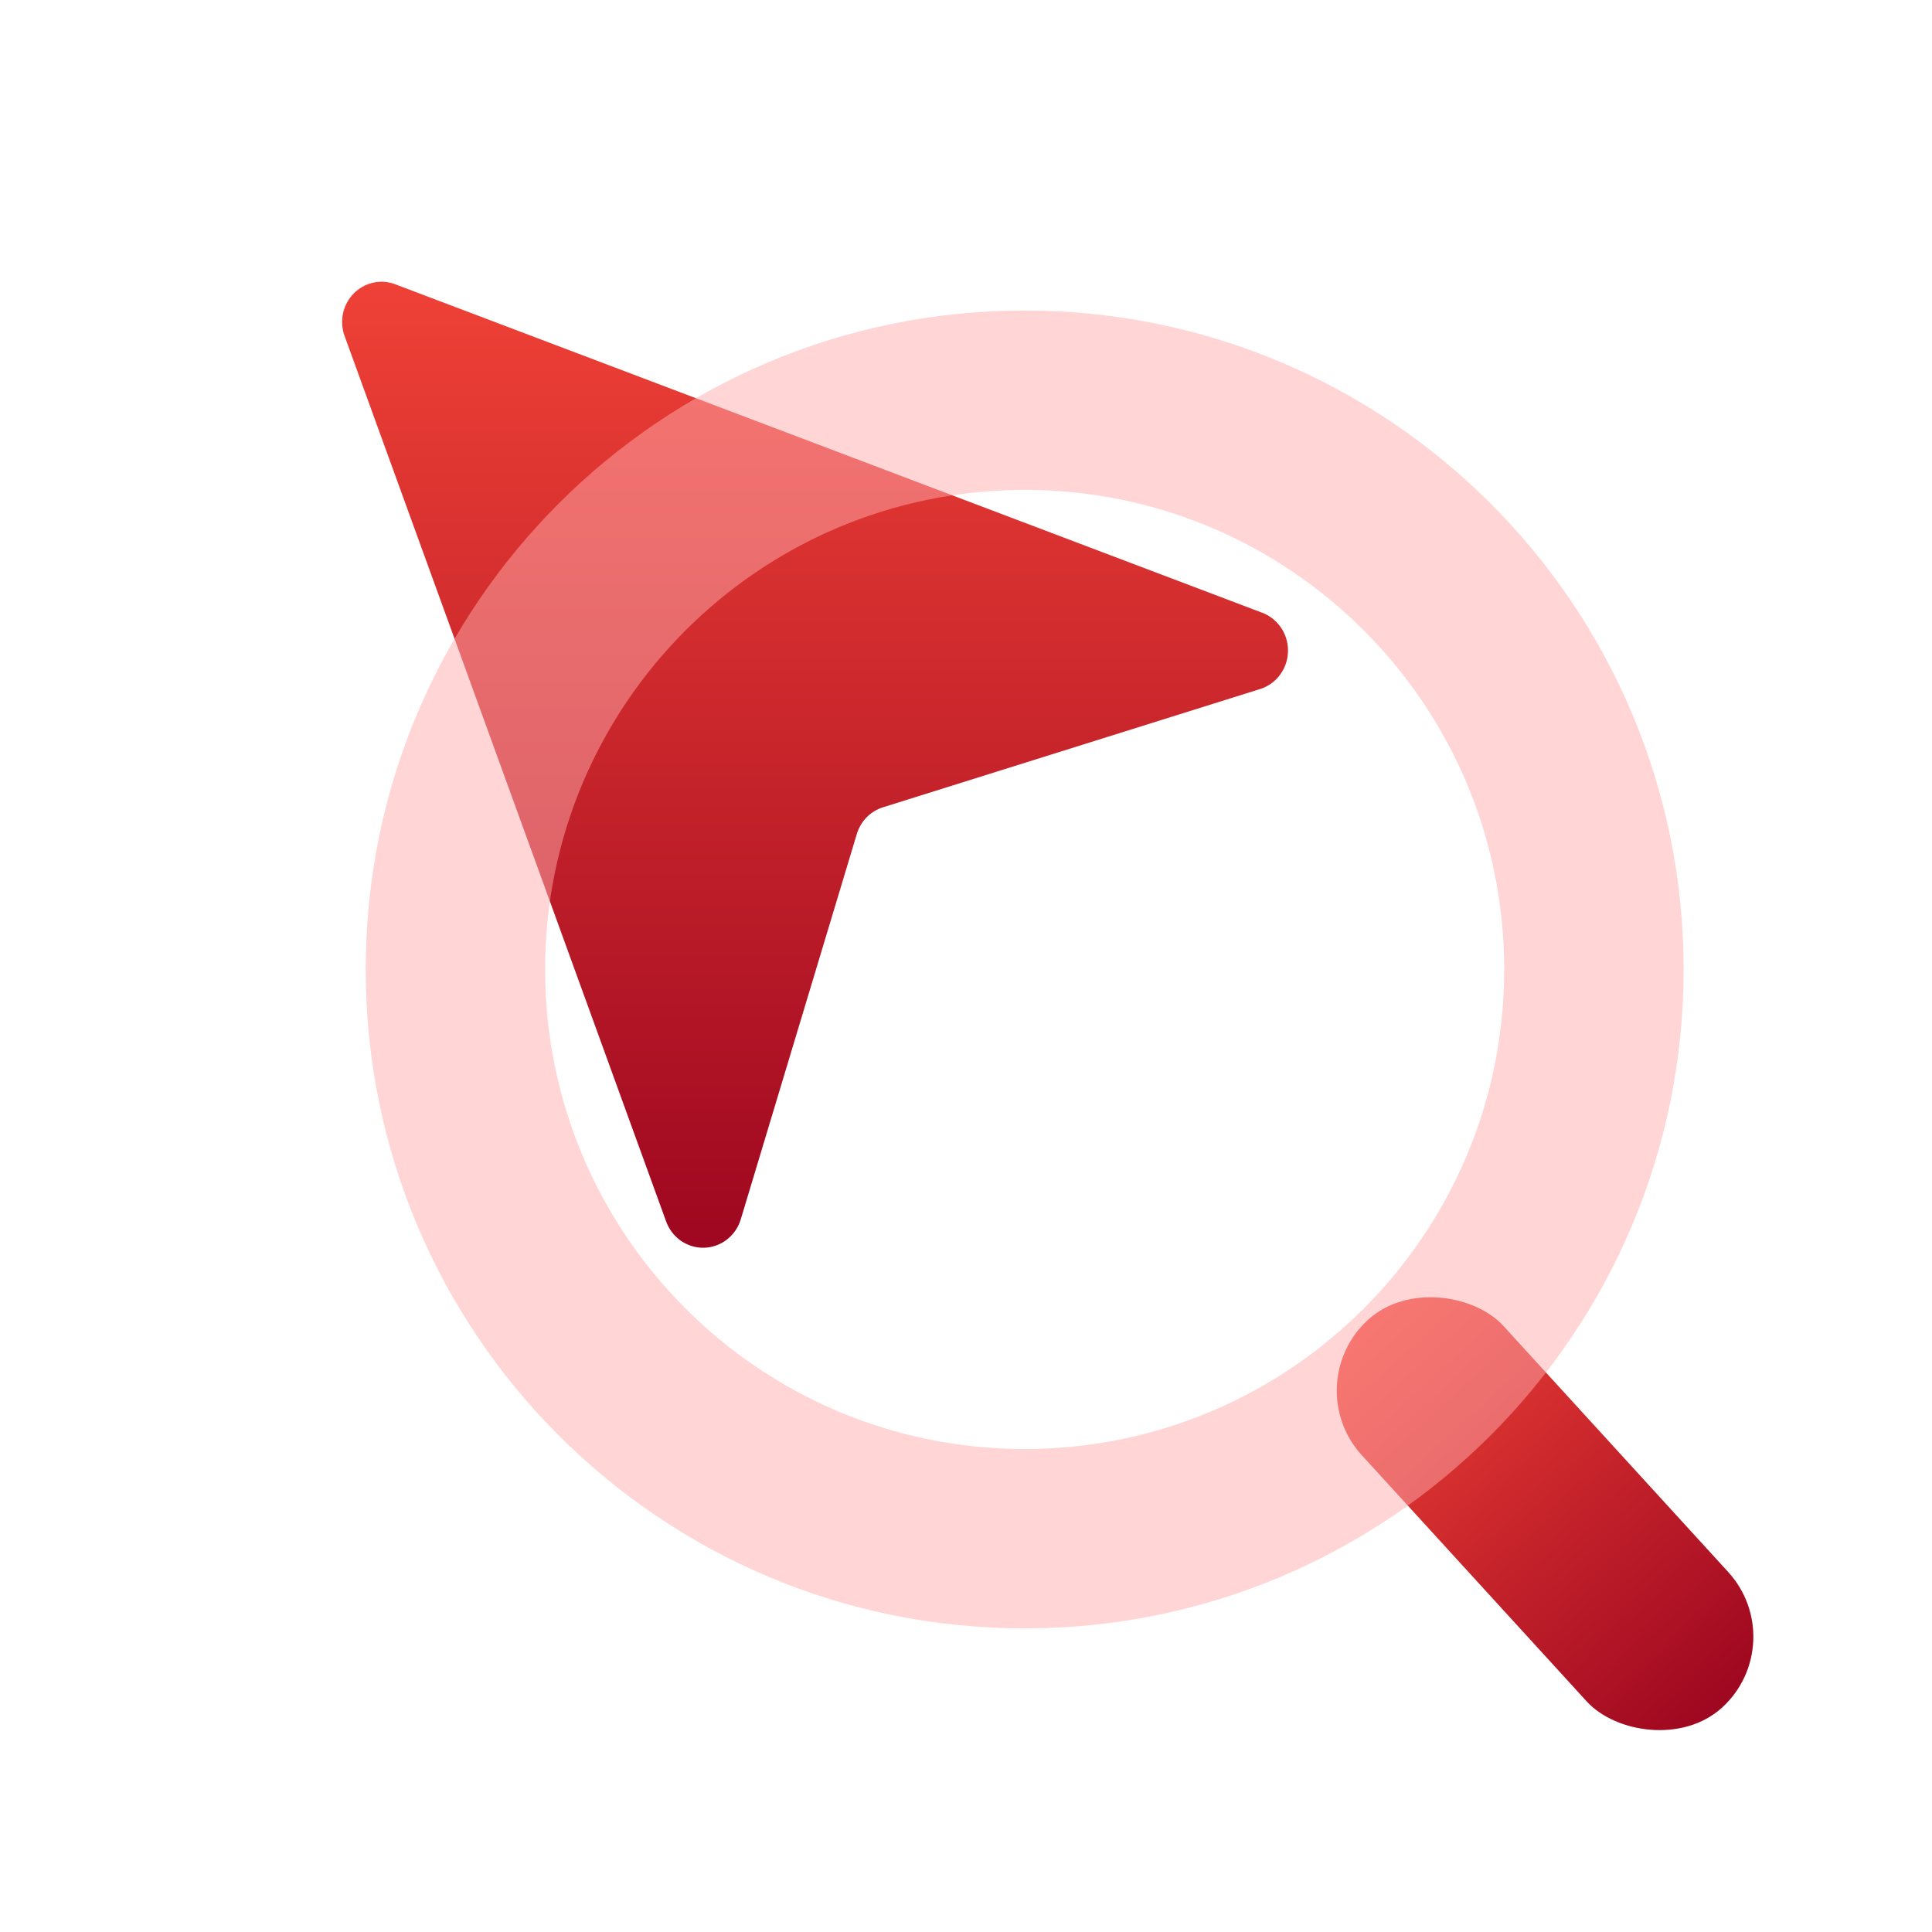
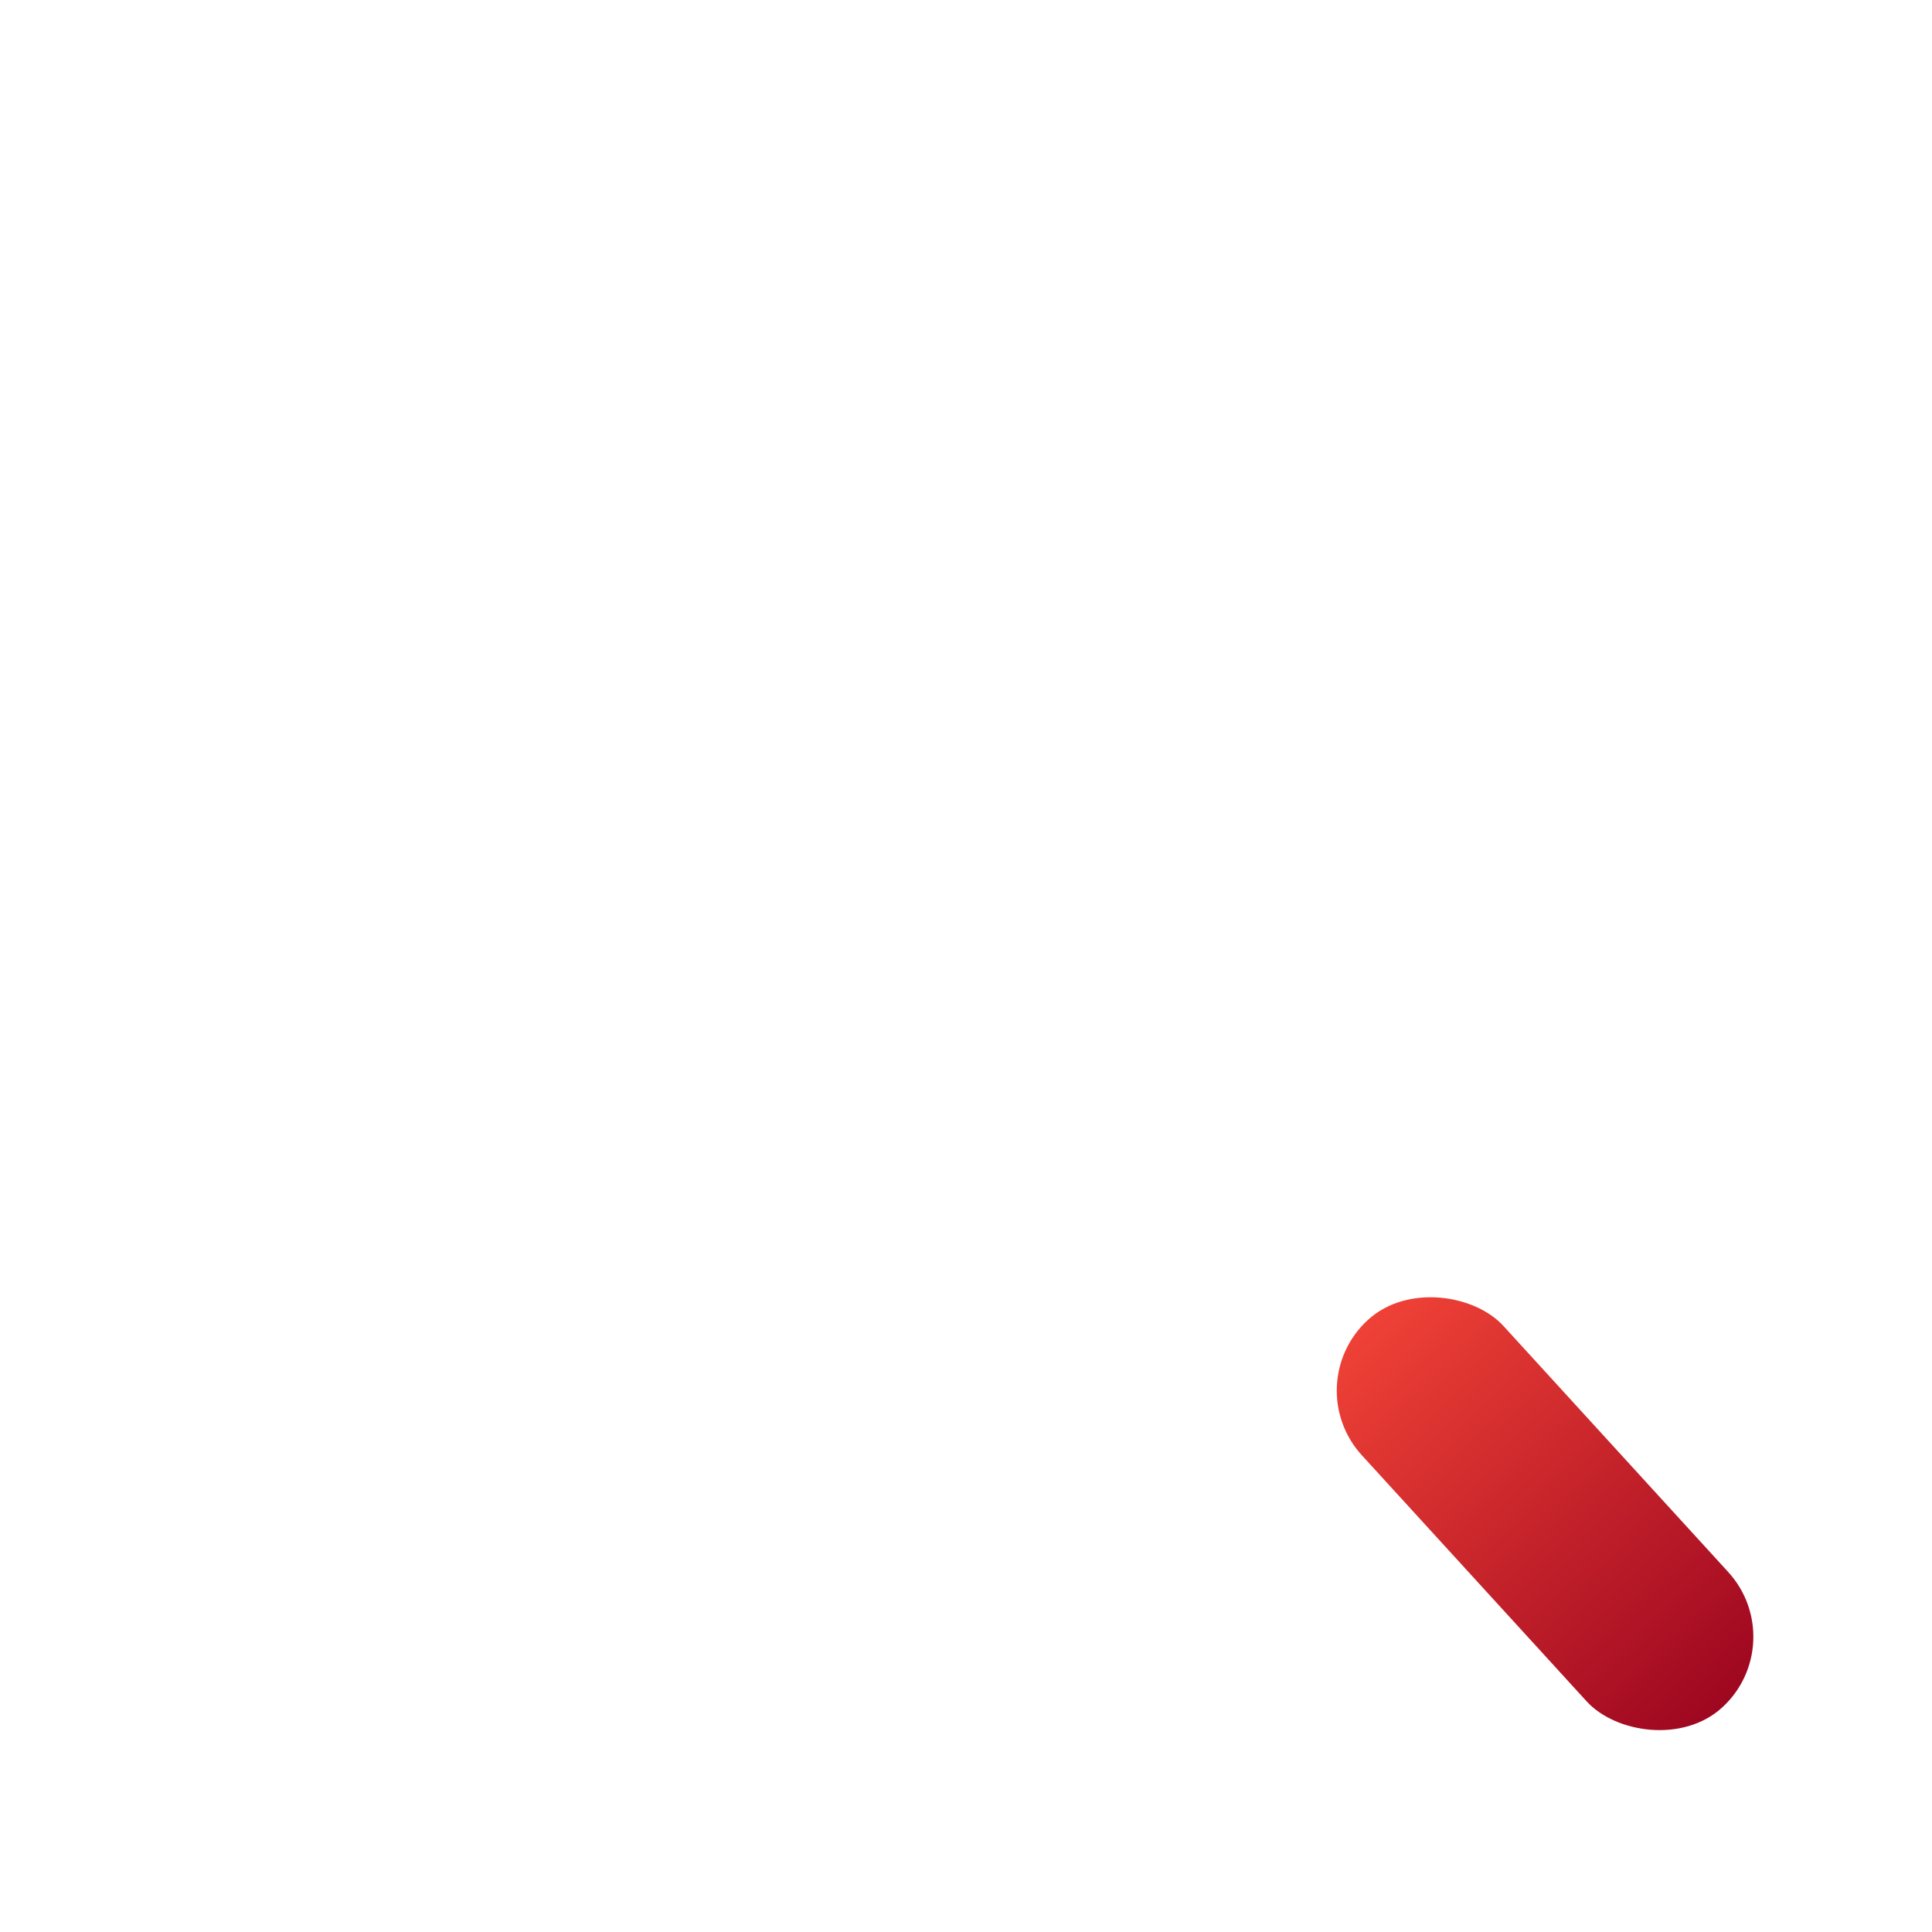
<svg xmlns="http://www.w3.org/2000/svg" width="96" height="96" viewBox="0 0 96 96" fill="none">
  <g id="Icons">
    <g id="Group 482213" filter="url(#filter0_i_668_11726)">
-       <path id="61" d="M33.085 60.653C33.22 61.052 33.475 61.397 33.814 61.639C34.153 61.881 34.558 62.007 34.971 62C35.384 61.992 35.785 61.851 36.115 61.597C36.445 61.343 36.688 60.989 36.809 60.585L42.575 41.44C42.669 41.128 42.836 40.844 43.062 40.612C43.289 40.381 43.567 40.211 43.873 40.115L62.615 34.237C63.01 34.114 63.357 33.865 63.606 33.528C63.855 33.191 63.992 32.782 64 32.36C64.007 31.938 63.883 31.524 63.647 31.178C63.41 30.832 63.072 30.571 62.681 30.433L19.589 14.107C19.244 13.986 18.872 13.967 18.516 14.052C18.161 14.136 17.835 14.32 17.576 14.583C17.318 14.846 17.136 15.178 17.052 15.541C16.968 15.904 16.986 16.284 17.102 16.638L33.085 60.653Z" fill="url(#paint0_linear_668_11726)" />
-     </g>
+       </g>
    <rect id="Rectangle 39746" x="64.457" y="68.795" width="9.528" height="26.092" rx="4.764" transform="rotate(-42.412 64.457 68.795)" fill="url(#paint1_linear_668_11726)" />
    <g id="10" filter="url(#filter1_bi_668_11726)">
-       <path fill-rule="evenodd" clip-rule="evenodd" d="M83.658 48.172C83.658 66.255 68.998 80.914 50.915 80.914C32.831 80.914 18.172 66.255 18.172 48.172C18.172 30.088 32.831 15.429 50.915 15.429C68.998 15.429 83.658 30.088 83.658 48.172ZM74.743 48.172C74.743 61.332 64.075 72 50.915 72C37.755 72 27.086 61.332 27.086 48.172C27.086 35.011 37.755 24.343 50.915 24.343C64.075 24.343 74.743 35.011 74.743 48.172Z" fill="#FFADAD" fill-opacity="0.5" />
-     </g>
+       </g>
  </g>
  <defs>
    <filter id="filter0_i_668_11726" x="17" y="14" width="47" height="48" filterUnits="userSpaceOnUse" color-interpolation-filters="sRGB">
      <feFlood flood-opacity="0" result="BackgroundImageFix" />
      <feBlend mode="normal" in="SourceGraphic" in2="BackgroundImageFix" result="shape" />
      <feColorMatrix in="SourceAlpha" type="matrix" values="0 0 0 0 0 0 0 0 0 0 0 0 0 0 0 0 0 0 127 0" result="hardAlpha" />
      <feOffset />
      <feGaussianBlur stdDeviation="4" />
      <feComposite in2="hardAlpha" operator="arithmetic" k2="-1" k3="1" />
      <feColorMatrix type="matrix" values="0 0 0 0 1 0 0 0 0 1 0 0 0 0 1 0 0 0 0.8 0" />
      <feBlend mode="normal" in2="shape" result="effect1_innerShadow_668_11726" />
    </filter>
    <filter id="filter1_bi_668_11726" x="-5.828" y="-8.571" width="113.485" height="113.485" filterUnits="userSpaceOnUse" color-interpolation-filters="sRGB">
      <feFlood flood-opacity="0" result="BackgroundImageFix" />
      <feGaussianBlur in="BackgroundImageFix" stdDeviation="12" />
      <feComposite in2="SourceAlpha" operator="in" result="effect1_backgroundBlur_668_11726" />
      <feBlend mode="normal" in="SourceGraphic" in2="effect1_backgroundBlur_668_11726" result="shape" />
      <feColorMatrix in="SourceAlpha" type="matrix" values="0 0 0 0 0 0 0 0 0 0 0 0 0 0 0 0 0 0 127 0" result="hardAlpha" />
      <feOffset />
      <feGaussianBlur stdDeviation="3" />
      <feComposite in2="hardAlpha" operator="arithmetic" k2="-1" k3="1" />
      <feColorMatrix type="matrix" values="0 0 0 0 1 0 0 0 0 1 0 0 0 0 1 0 0 0 0.6 0" />
      <feBlend mode="normal" in2="shape" result="effect2_innerShadow_668_11726" />
    </filter>
    <linearGradient id="paint0_linear_668_11726" x1="40.5" y1="14" x2="40.5" y2="62" gradientUnits="userSpaceOnUse">
      <stop stop-color="#EF4136" />
      <stop offset="1" stop-color="#9E0720" />
    </linearGradient>
    <linearGradient id="paint1_linear_668_11726" x1="69.221" y1="68.795" x2="69.221" y2="94.887" gradientUnits="userSpaceOnUse">
      <stop stop-color="#EF4136" />
      <stop offset="1" stop-color="#9E0720" />
    </linearGradient>
  </defs>
</svg>